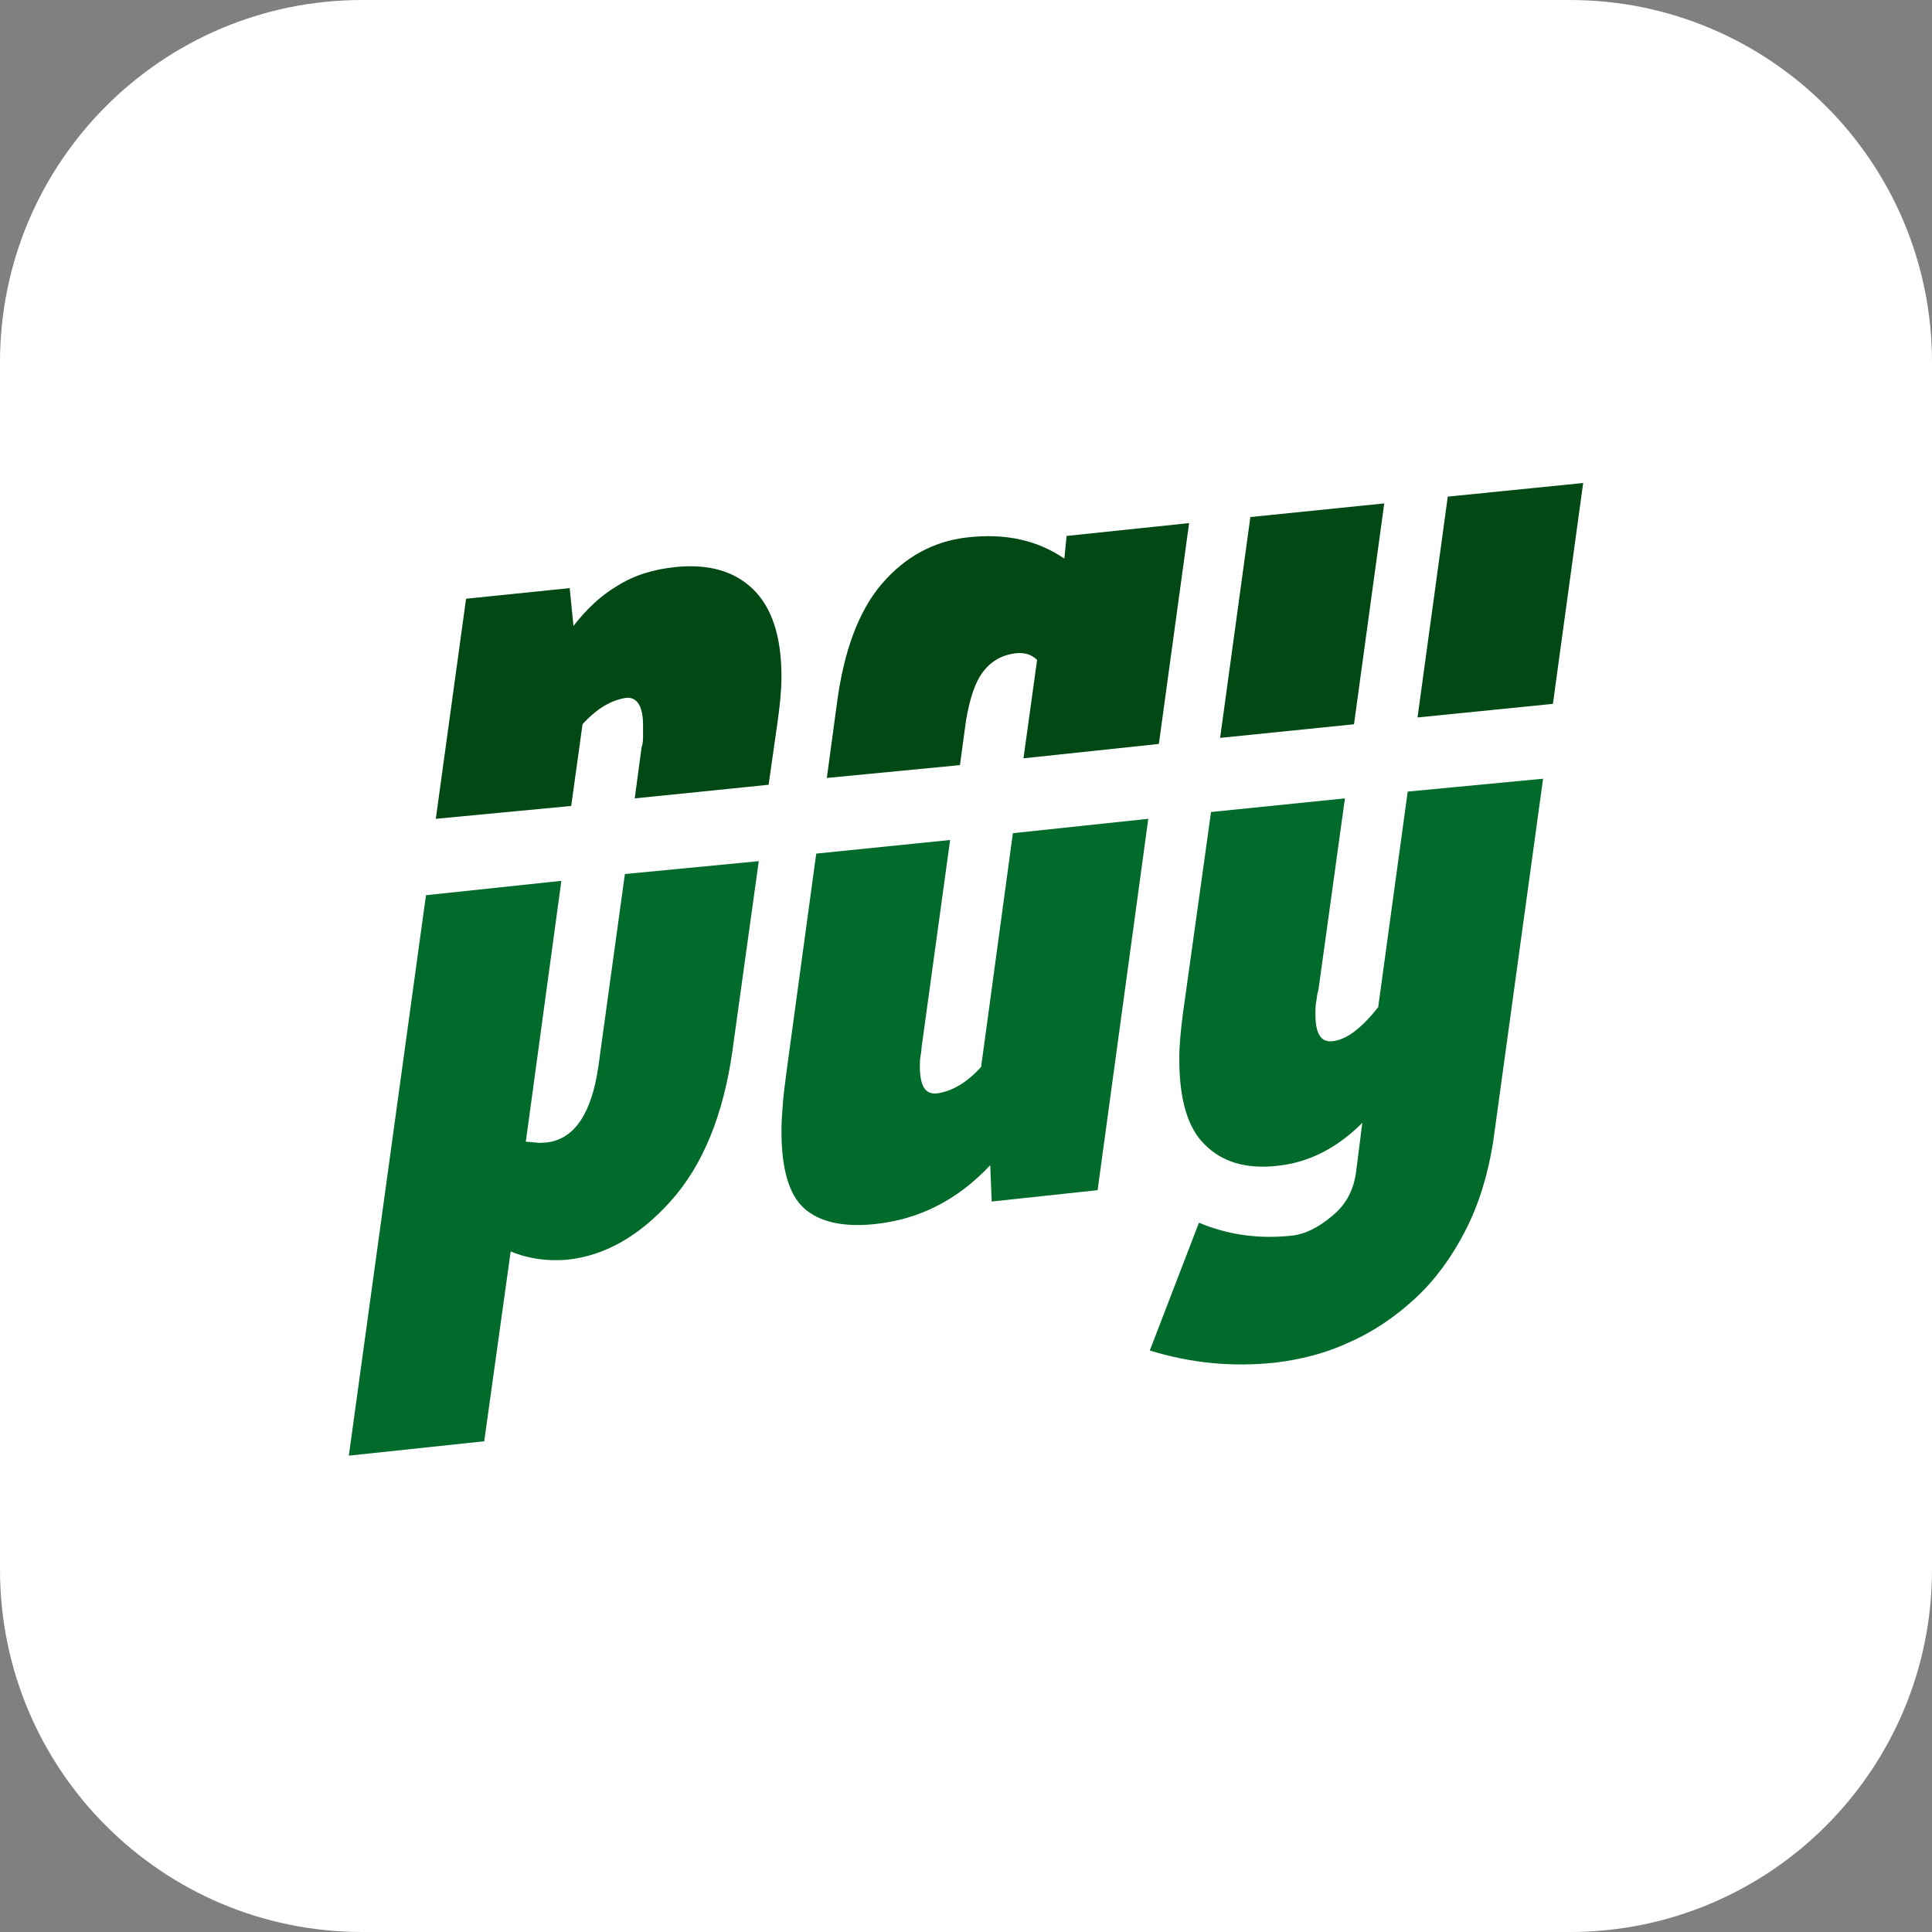
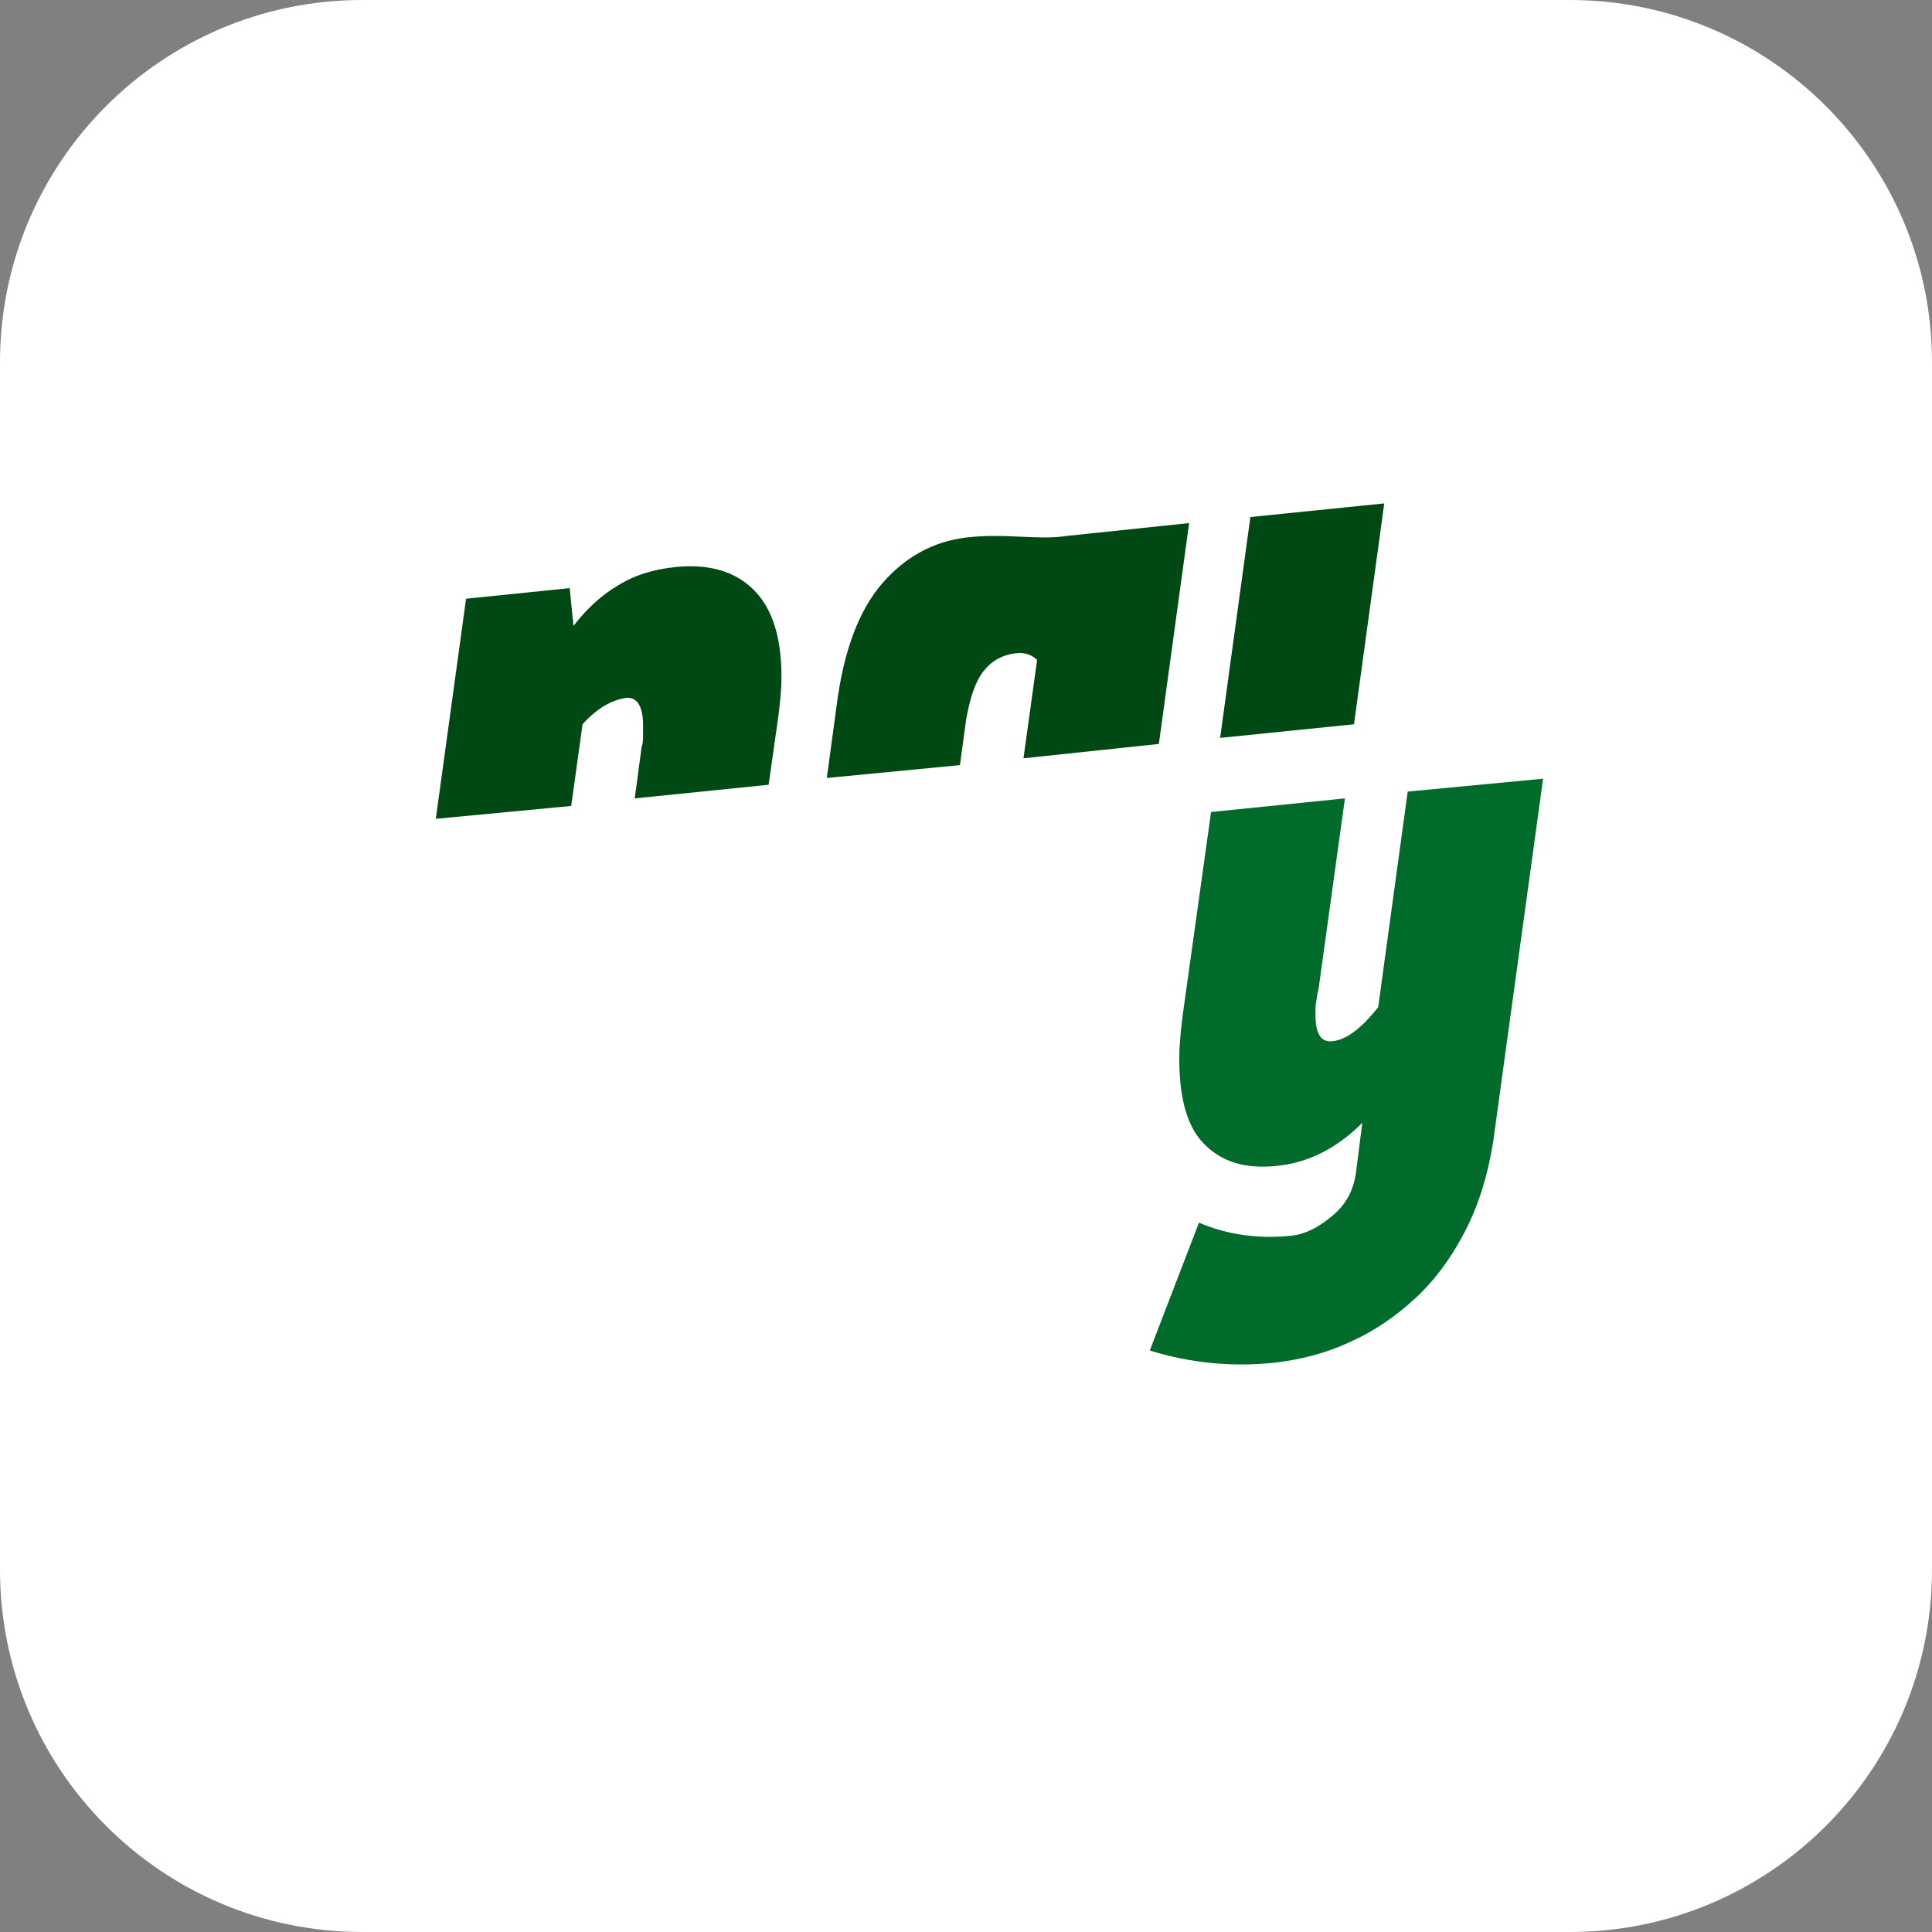
<svg xmlns="http://www.w3.org/2000/svg" width="144" height="144" viewBox="0 0 144 144" fill="none">
  <rect x="0" y="0" width="144" height="144" fill="#808080" stroke="none" />
  <g clip-path="url(#clip0_4392_4517)">
    <path d="M117 0H27C12.088 0 0 12.088 0 27V117C0 131.912 12.088 144 27 144H117C131.912 144 144 131.912 144 117V27C144 12.088 131.912 0 117 0Z" fill="white" />
-     <path d="M46.576 65.145L44.603 79.463C44.096 83.015 42.799 84.931 40.713 85.157C40.431 85.157 40.206 85.213 39.98 85.157C39.755 85.157 39.473 85.1 39.191 85.1L41.841 65.652L31.75 66.723L26 108.495L36.091 107.424L38.064 93.275C39.417 93.838 40.826 94.007 42.235 93.895C45.054 93.613 47.647 92.147 50.015 89.498C52.382 86.848 53.904 83.127 54.581 78.392L56.554 64.186L46.576 65.145Z" fill="#006B2A" />
    <path d="M42.574 60.071L43.419 53.983C44.49 52.799 45.561 52.179 46.689 52.01C47.478 51.953 47.929 52.63 47.929 54.039V54.828C47.929 55.11 47.929 55.392 47.816 55.73L47.309 59.507L57.287 58.492L57.963 53.757C58.133 52.517 58.245 51.446 58.245 50.431C58.245 47.387 57.512 45.245 56.103 43.892C54.694 42.539 52.777 42.032 50.409 42.257C48.718 42.426 47.252 42.877 46.012 43.666C44.772 44.399 43.701 45.414 42.743 46.654L42.461 43.836L34.738 44.625L32.483 61.029L42.574 60.071Z" fill="#004914" />
-     <path d="M115.745 52.461L118 36L107.909 37.015L105.654 53.475L115.745 52.461Z" fill="#004914" />
    <path d="M104.922 59L102.723 75.066C101.483 76.644 100.356 77.49 99.341 77.603C98.439 77.716 98.044 77.039 98.044 75.573C98.044 75.235 98.044 74.953 98.101 74.671C98.157 74.39 98.157 74.108 98.27 73.769L100.243 59.507L90.265 60.522L88.179 75.461C88.01 76.757 87.897 77.885 87.897 78.899C87.897 81.944 88.517 84.086 89.814 85.326C91.111 86.622 92.858 87.13 95.113 86.904C97.481 86.679 99.623 85.608 101.539 83.691L101.088 87.243C100.919 88.708 100.299 89.836 99.228 90.681C98.213 91.527 97.255 91.978 96.353 92.091C93.816 92.372 91.505 92.034 89.363 91.132L85.699 100.659C88.799 101.618 91.9 101.899 95.057 101.561C96.917 101.336 98.777 100.885 100.581 100.039C102.385 99.25 104.02 98.122 105.486 96.769C106.951 95.416 108.191 93.725 109.206 91.752C110.221 89.779 110.897 87.581 111.292 85.1L115.012 58.041L104.922 59Z" fill="#006B2A" />
    <path d="M100.919 53.983L103.174 37.522L93.196 38.537L90.941 54.998L100.919 53.983Z" fill="#004914" />
-     <path d="M75.495 62.1L73.127 79.519C72.056 80.703 70.985 81.323 69.858 81.493C68.956 81.605 68.561 80.929 68.561 79.463C68.561 79.238 68.561 78.956 68.618 78.674C68.674 78.392 68.674 78.11 68.73 77.772L70.816 62.608L60.838 63.622L58.64 79.745C58.527 80.647 58.414 81.436 58.358 82.169C58.301 82.902 58.245 83.578 58.245 84.311C58.245 87.13 58.809 89.046 59.936 90.061C61.064 91.076 62.811 91.471 65.123 91.245C68.505 90.907 71.38 89.441 73.804 86.848L73.917 89.554L81.809 88.708L85.586 61.029L75.495 62.1Z" fill="#006B2A" />
-     <path d="M71.549 57.027L72 53.701C72.282 52.066 72.677 50.826 73.297 50.037C73.917 49.248 74.706 48.797 75.777 48.684C76.397 48.627 76.904 48.797 77.299 49.191L76.284 56.52L86.375 55.449L88.63 38.988L79.498 39.946L79.329 41.637C77.355 40.284 74.988 39.721 72.056 40.059C69.632 40.341 67.49 41.468 65.743 43.498C63.995 45.527 62.868 48.571 62.36 52.574L61.627 57.985L71.549 57.027Z" fill="#004914" />
+     <path d="M71.549 57.027L72 53.701C72.282 52.066 72.677 50.826 73.297 50.037C73.917 49.248 74.706 48.797 75.777 48.684C76.397 48.627 76.904 48.797 77.299 49.191L76.284 56.52L86.375 55.449L88.63 38.988L79.498 39.946C77.355 40.284 74.988 39.721 72.056 40.059C69.632 40.341 67.49 41.468 65.743 43.498C63.995 45.527 62.868 48.571 62.36 52.574L61.627 57.985L71.549 57.027Z" fill="#004914" />
  </g>
  <defs>
    <clipPath id="clip0_4392_4517">
      <rect width="144" height="144" fill="white" />
    </clipPath>
  </defs>
</svg>